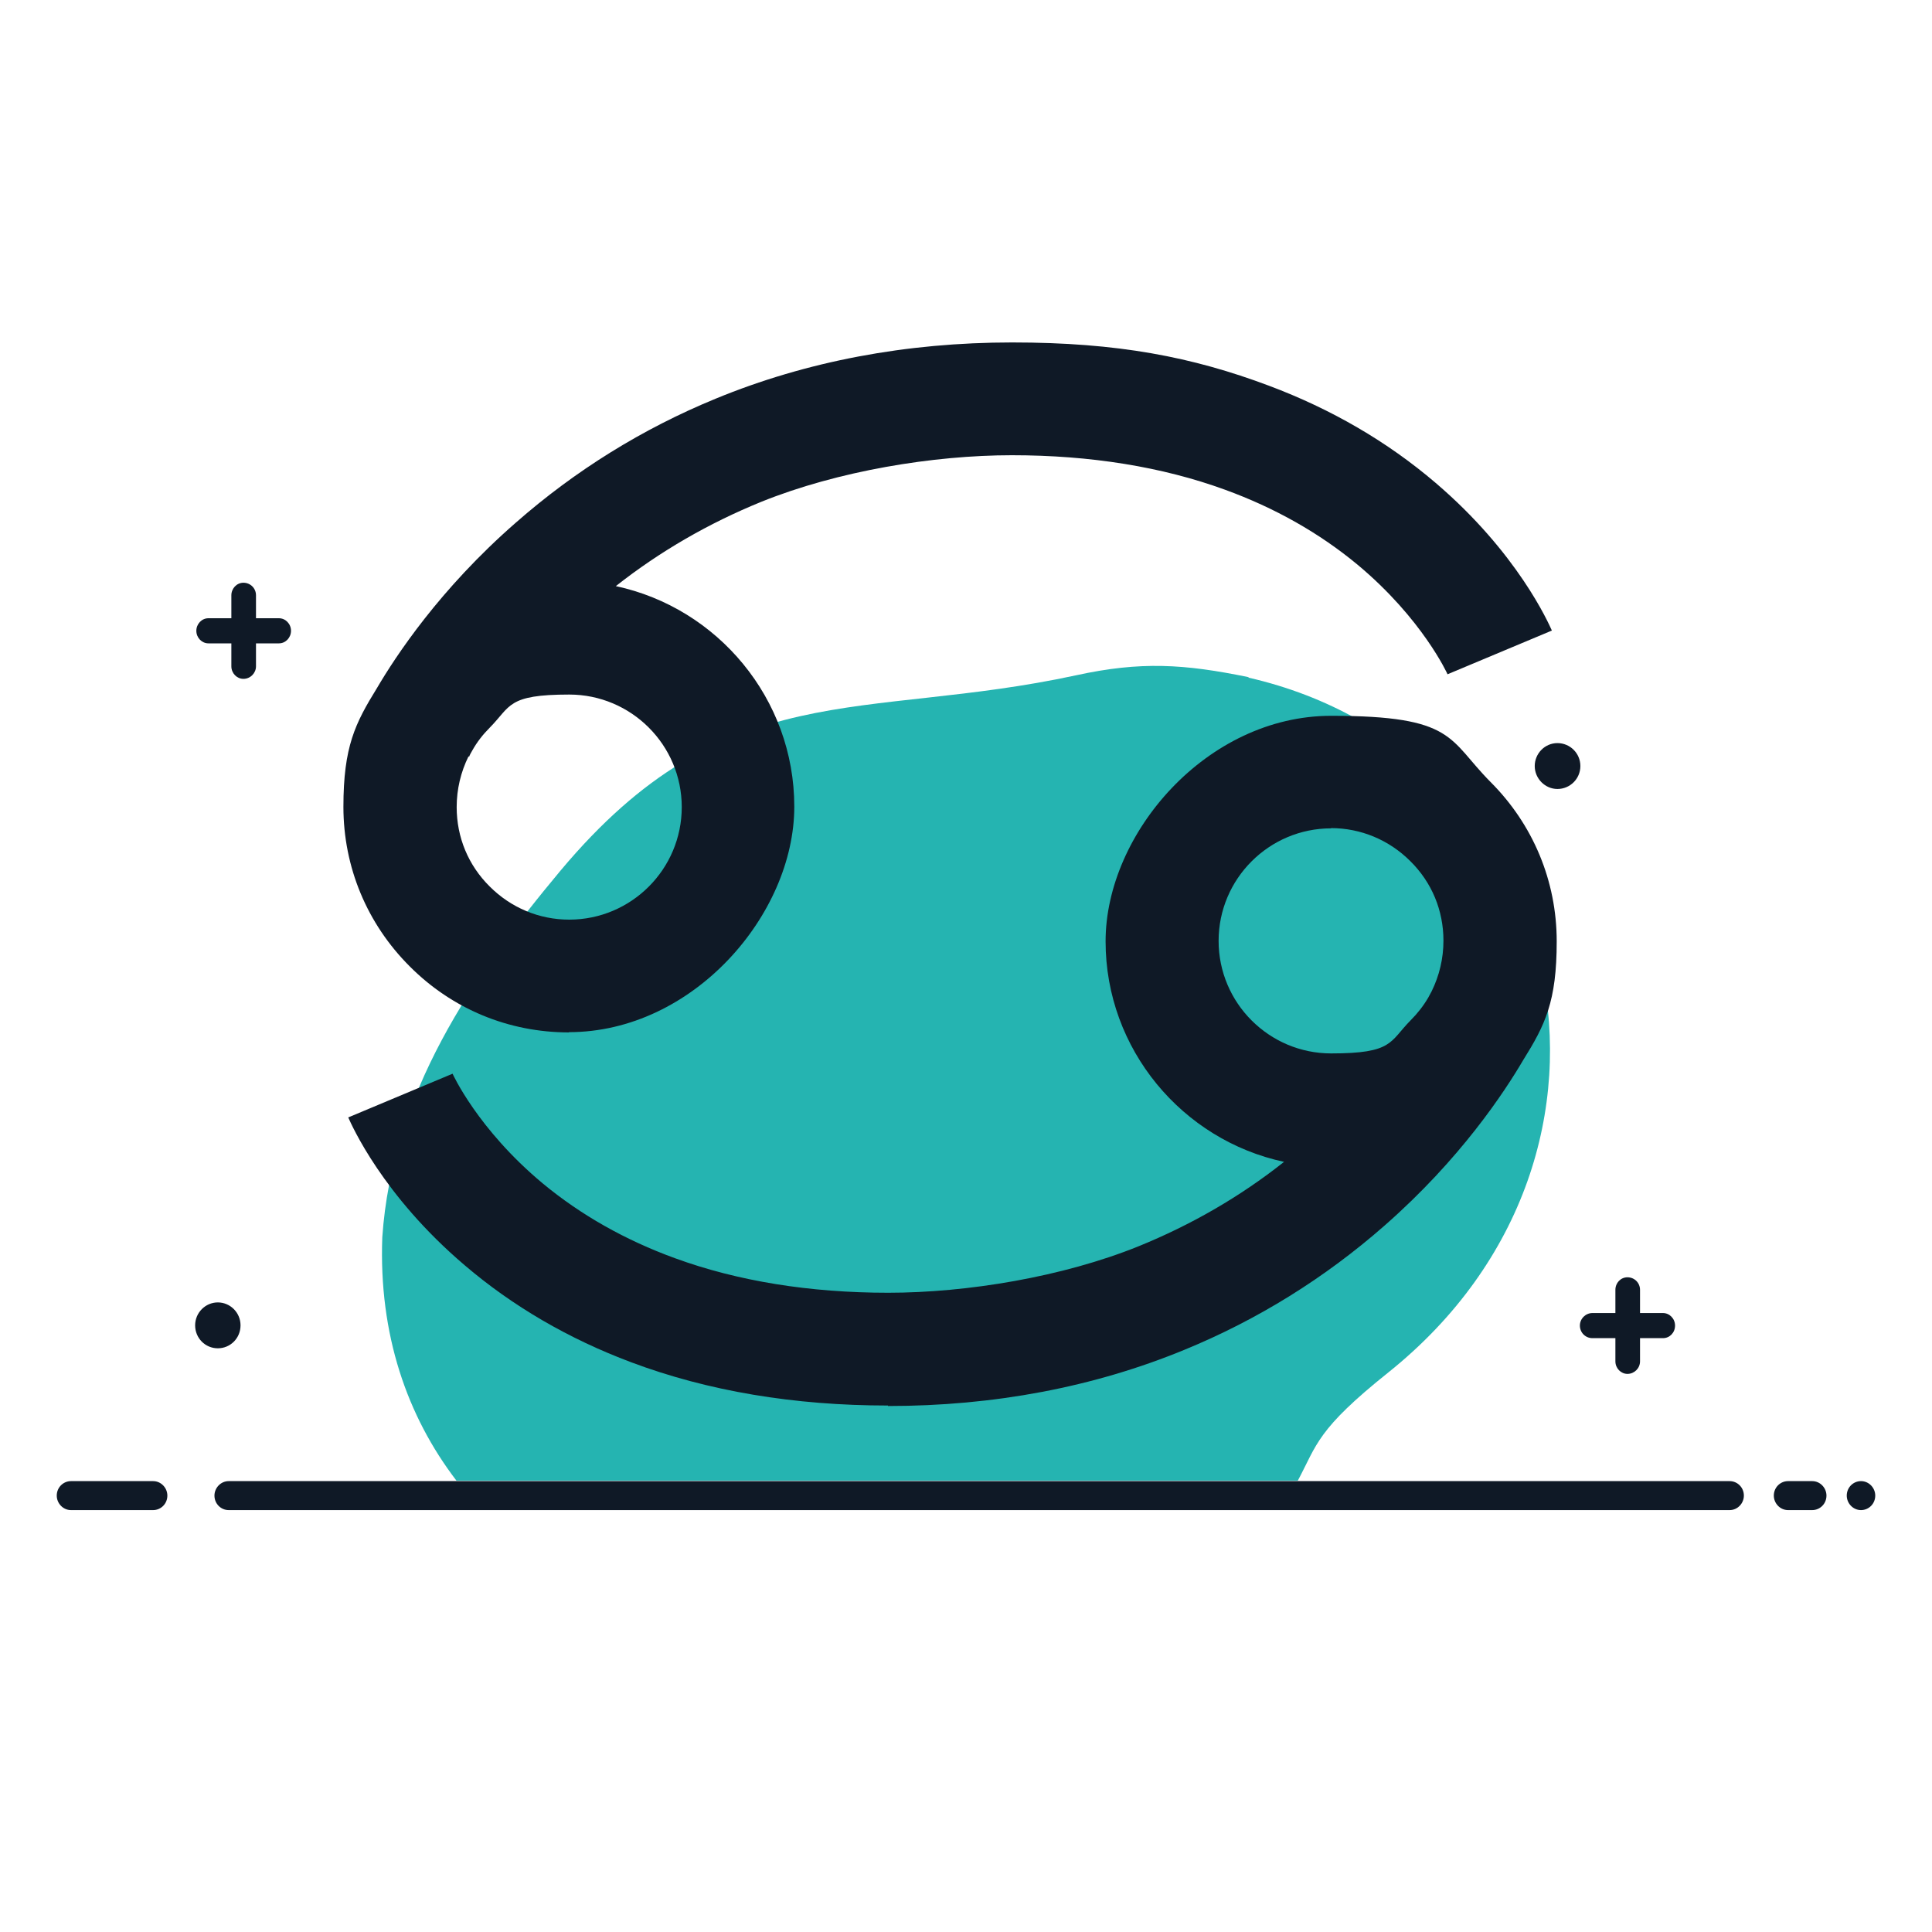
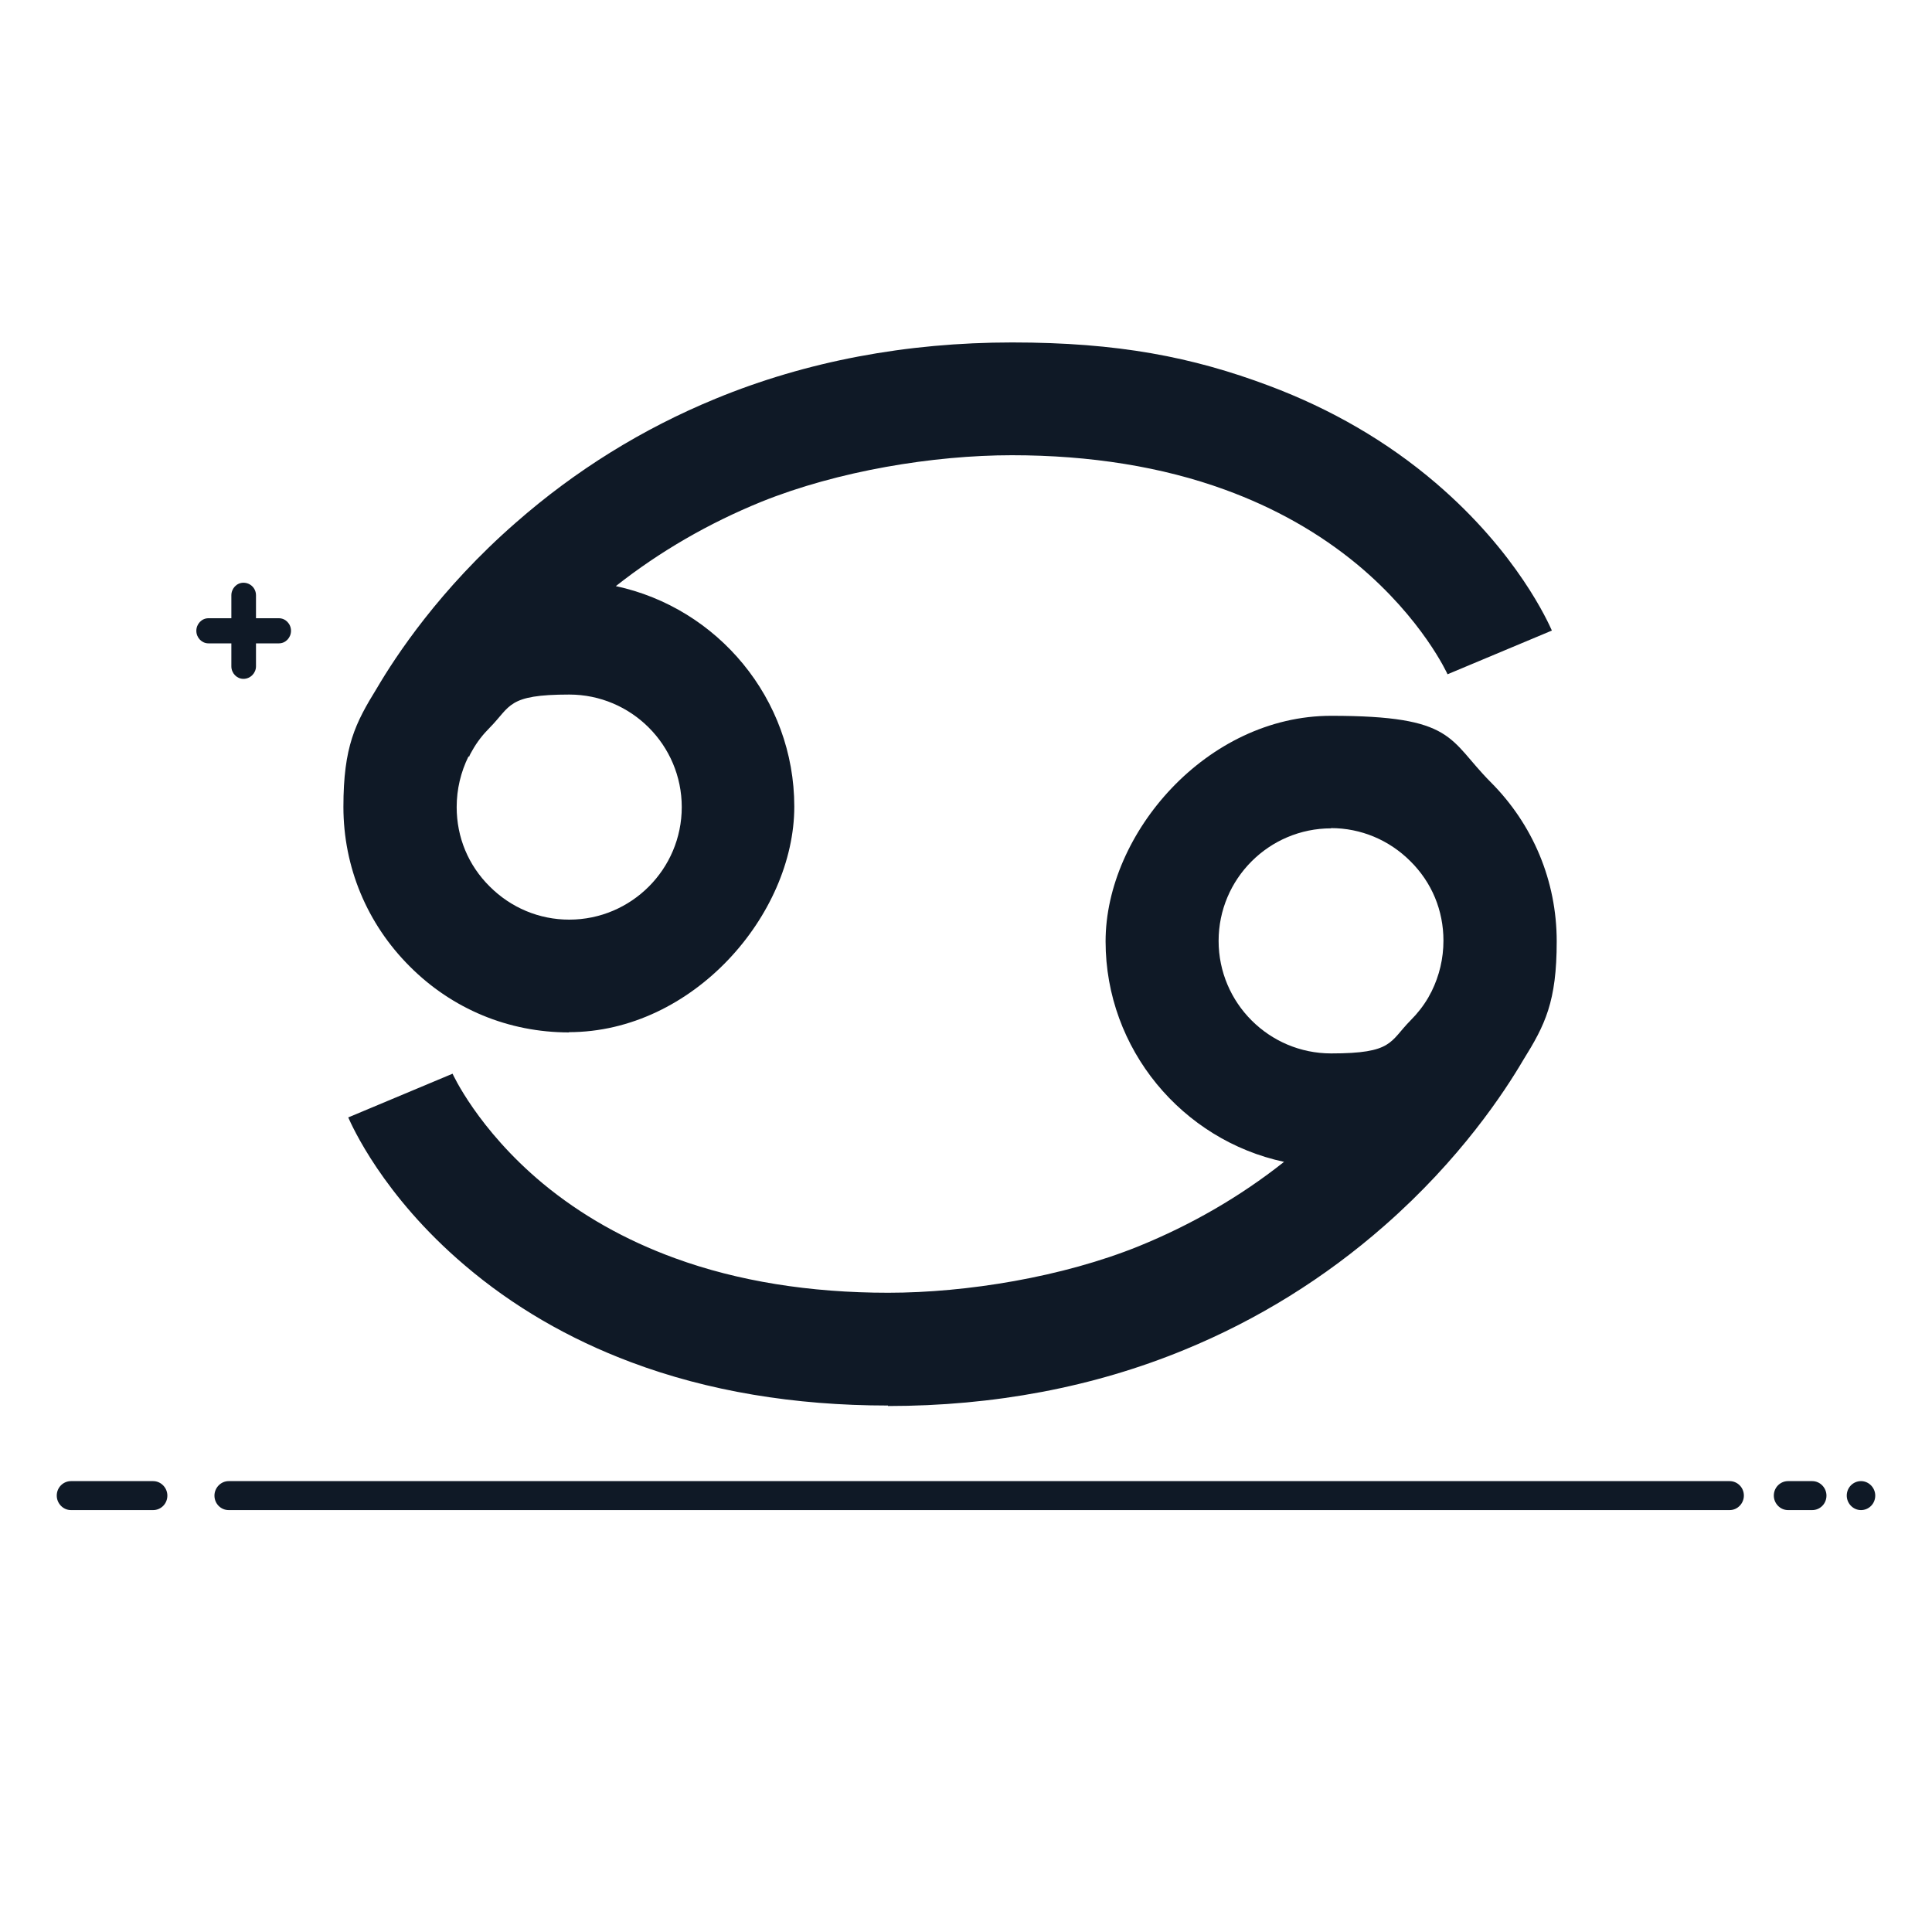
<svg xmlns="http://www.w3.org/2000/svg" version="1.1" viewBox="0 0 800 800">
  <defs>
    <style> .cls-1, .cls-2 { fill-rule: evenodd; } .cls-1, .cls-3 { fill: #0f1926; } .cls-2 { fill: #25b4b1; } </style>
  </defs>
  <g>
    <g id="Laag_1">
      <g id="_x31_01">
        <path class="cls-1" d="M94.7,613.3h621.5c3.2,0,5.9,2.6,5.9,6h0c0,3.2-2.6,6-5.9,6H94.7c-3.2,0-5.9-2.6-5.9-6h0c0-3.2,2.6-6,5.9-6h0ZM770.6,613.3h0c-3.2,0-5.9,2.6-5.9,6h0c0,3.2,2.6,6,5.9,6h0c3.2,0,5.9-2.6,5.9-6h0c0-3.2-2.6-6-5.9-6h0ZM750.4,613.3h-10c-3.2,0-5.9,2.6-5.9,6h0c0,3.2,2.6,6,5.9,6h10c3.2,0,5.9-2.6,5.9-6h0c0-3.2-2.6-6-5.9-6h0ZM63.4,613.3H29.4c-3.2,0-5.9,2.6-5.9,6h0c0,3.2,2.6,6,5.9,6h34c3.2,0,5.9-2.6,5.9-6h0c0-3.2-2.6-6-5.9-6h0Z" />
        <path class="cls-1" d="M115.5,256h-9.5v-9.5c0-2.9-2.3-5.2-5.2-5.2h0c-2.8,0-5,2.4-5,5.2v9.5h-9.5c-2.8,0-5,2.4-5,5.2h0c0,2.9,2.3,5.2,5,5.2h9.5v9.5c0,2.9,2.3,5.2,5,5.2h0c2.9,0,5.2-2.4,5.2-5.2v-9.5h9.5c2.8,0,5-2.4,5-5.2h0c0-2.9-2.3-5.2-5-5.2h0Z" />
-         <path class="cls-1" d="M688.6,543.7h-9.5v-9.6c0-2.9-2.3-5.2-5.2-5.2h0c-2.8,0-5,2.3-5,5.2v9.6h-9.5c-2.8,0-5.2,2.3-5.2,5.2h0c0,2.9,2.3,5.2,5.2,5.2h9.5v9.6c0,2.9,2.3,5.2,5,5.2h0c2.8,0,5.2-2.3,5.2-5.2v-9.6h9.5c2.8,0,5-2.3,5-5.2h0c0-2.9-2.3-5.2-5-5.2h0Z" />
-         <path class="cls-1" d="M644.9,326.7c5.2,0,9.5-4.2,9.5-9.5s-4.3-9.5-9.5-9.5-9.4,4.3-9.4,9.5,4.3,9.5,9.4,9.5h0Z" />
-         <path class="cls-1" d="M90.2,558.3c5.2,0,9.4-4.2,9.4-9.5s-4.3-9.5-9.4-9.5-9.4,4.2-9.4,9.5,4.2,9.5,9.4,9.5h0Z" />
-         <path class="cls-2" d="M517,280.6c132.8,30.4,171.4,196.7,58,287.6-29.8,23.8-29.6,29.9-37.6,44.9H189c-20.5-26.8-32.2-60.6-30.7-100.8,4.1-59.3,36.8-107.5,73.8-151.8,68.5-81.8,124.8-61.7,213.6-80.9,26.6-5.8,44.6-4.7,71.3.8h0Z" />
        <path class="cls-3" d="M367.7,582c-38.9,0-74.6-6-106.3-17.9-25.9-9.7-49.1-23.2-69-40.2-34.1-29-46.8-58.1-48.2-61.2l43.2-18.1h0s10.3,22.9,37.3,45.4c15.8,13.1,34.2,23.5,54.8,31,26,9.5,55.8,14.3,88.3,14.3s72.2-6.5,103.8-19.3c21.6-8.8,41.8-20.4,60.1-34.9-42.1-9-73.9-46.6-73.9-91.3s41.9-93.4,93.4-93.4,48.4,9.7,66,27.4c17.6,17.6,27.4,41,27.4,66s-4.8,34.6-13.9,49.2c-7.7,13.1-25.9,40.9-57.4,68.5-24.7,21.7-52.6,39-82.8,51.4-37.6,15.5-79,23.3-122.8,23.3h0ZM551.2,343c-25.7,0-46.6,20.9-46.6,46.6s20.9,46.6,46.6,46.6,24.1-4.8,32.9-13.7c2.9-2.9,5.3-6,7.3-9.4.5-1,1-1.8,1.4-2.6h0c3.2-6.5,4.9-13.6,4.9-21,0-12.5-4.8-24.1-13.7-32.9-8.8-8.8-20.5-13.7-32.9-13.7h0Z" />
        <path class="cls-3" d="M235.6,427.5c-25,0-48.4-9.7-66-27.4-17.6-17.6-27.4-41-27.4-66s4.9-34.6,13.9-49.2c7.7-13.1,25.9-40.9,57.4-68.4,24.7-21.7,52.6-39,82.8-51.4,37.6-15.5,79-23.3,122.8-23.3s74.6,6,106.3,17.9c25.9,9.7,49.1,23.2,69,40.2,34,29,46.8,58.1,48.2,61.2l-43.2,18.1h0s-10.3-22.9-37.3-45.4c-15.8-13.1-34.2-23.5-54.8-31-26-9.5-55.8-14.3-88.3-14.3s-72.1,6.5-103.8,19.3c-21.6,8.8-41.8,20.4-60.2,34.9,42.1,9,73.9,46.6,73.9,91.3s-41.9,93.4-93.4,93.4h.1ZM194,313.2c-3.2,6.5-4.9,13.6-4.9,21,0,12.5,4.8,24.1,13.7,32.9,8.8,8.8,20.5,13.7,32.9,13.7,25.7,0,46.6-20.9,46.6-46.6s-20.9-46.6-46.6-46.6-24.1,4.8-32.9,13.7c-2.9,2.9-5.3,6-7.2,9.4-.6,1-1.1,1.9-1.4,2.8h0v-.2Z" />
      </g>
    </g>
  </g>
</svg>